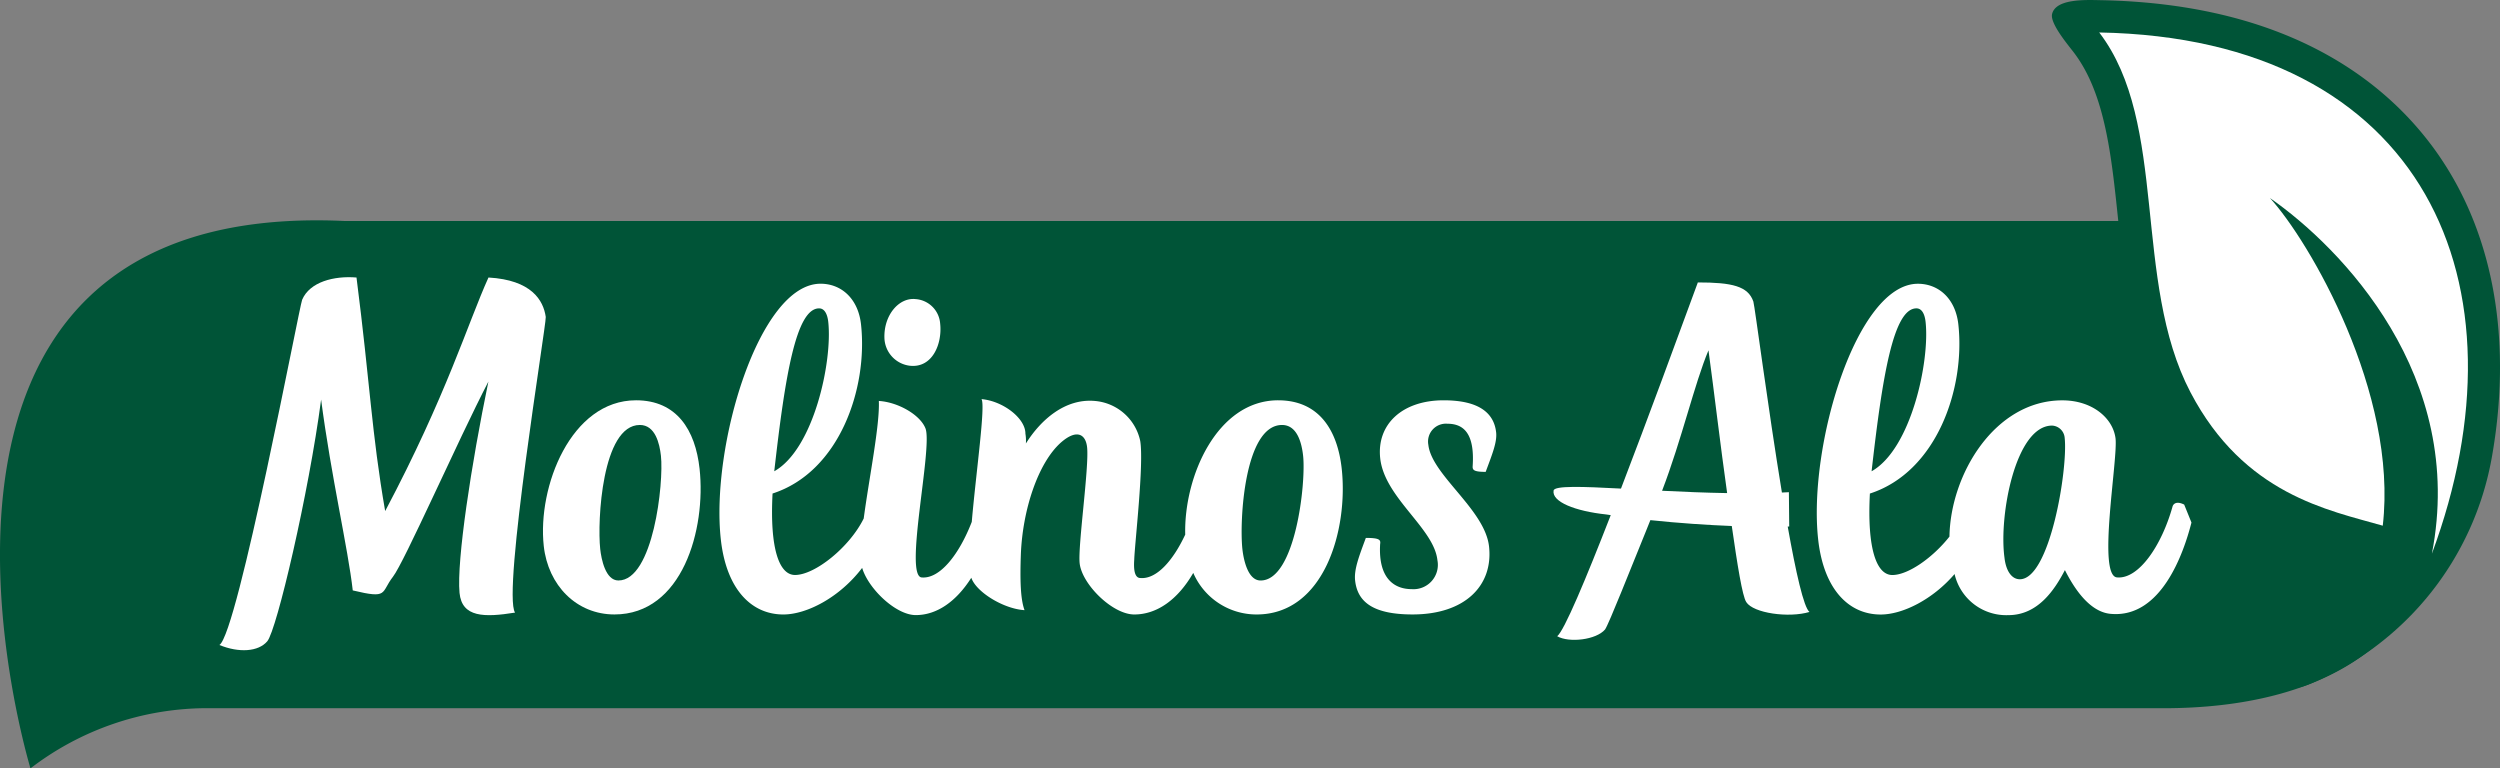
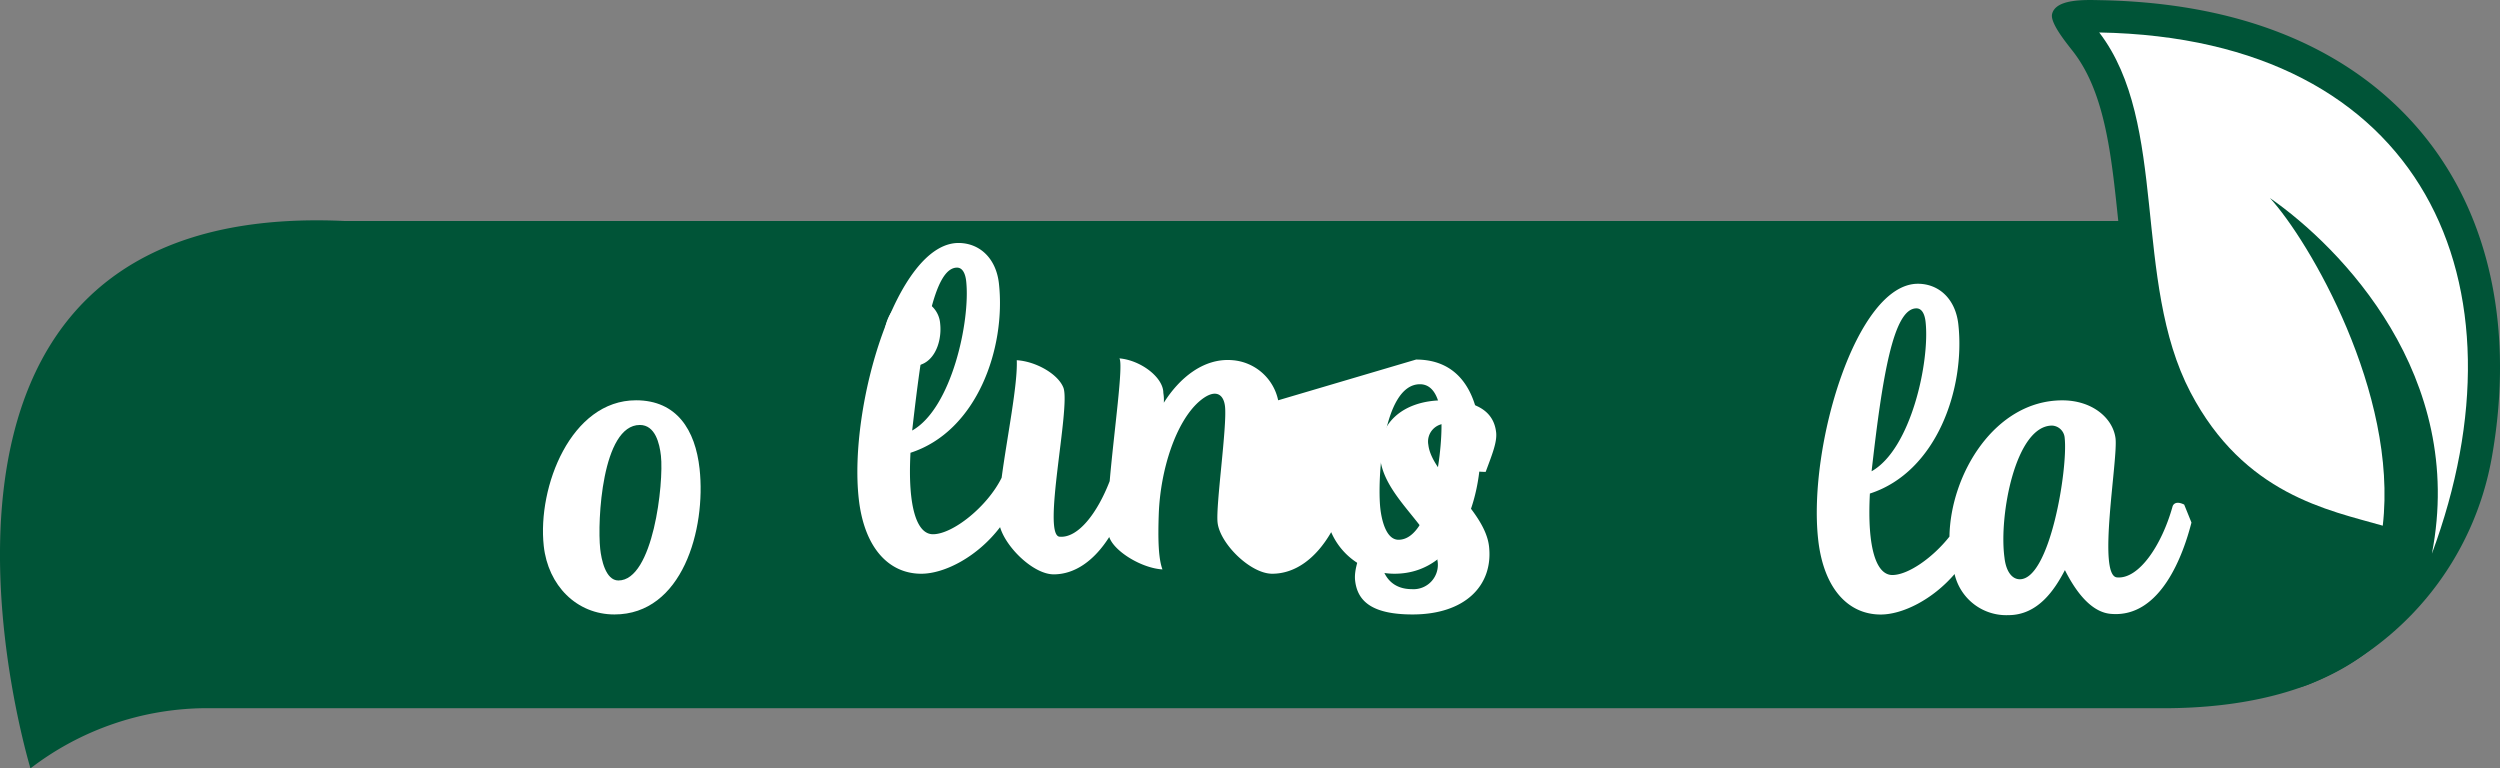
<svg xmlns="http://www.w3.org/2000/svg" width="279.745" height="85.981" viewBox="0 0 279.745 85.981">
  <rect x="0" y="0" width="279.745" height="85.981" fill="#808080" stroke="none" />
  <defs>
    <style>.a{fill:#005437;}.b{fill:#fff;}</style>
  </defs>
  <g transform="translate(762.35 -206.257)">
    <path class="a" d="M-520.251,304.84H-739.376a32.521,32.521,0,0,0-19.568,6.737c0-.129-19.569-63.745,35.1-61.254h202.164l-.459-5.185h29.086c.021.843,3.589,35.318,3.589,36.2,0,15.9-12.8,23.507-30.784,23.507" transform="translate(0 -19.339)" />
    <path class="a" d="M-262.121,223.8c-5.309-7.778-16.218-17.133-38.041-17.525-1.676-.035-4.95-.158-5.341,1.562-.237,1.044,1.769,3.422,2.419,4.273,3.506,4.591,4.222,11.49,4.98,18.793.738,7.117,1.5,14.476,4.883,20.93,6.245,11.922,15.865,14.562,22.231,16.309.517.142,1.016.279,1.493.416.974.28-15.806,17.7-7.193,14.244l.09-.038a33.837,33.837,0,0,0,20.3-25.3c2.284-12.821.31-24.679-5.819-33.659" transform="translate(-227.225)" />
    <path class="b" d="M-275.882,232.011c7.966,5.549,21.992,19.894,18.121,39.8,11.194-30.182-.826-57.671-37.225-58.324,7.788,10.163,3.682,27.8,10.21,40.263,6,11.454,15.454,13.186,21.517,14.926,1.721-14.856-8.241-31.878-12.623-36.663" transform="translate(-232.465 -3.596)" />
-     <path class="b" d="M-676.982,272.425c-.263-1.865-1.586-4.143-6.411-4.419-2.313,5.108-4.686,13.153-11.56,26.135-1.521-8.769-1.687-14.26-3.207-26.135-2.512-.208-5.223.483-6.082,2.485-.33.829-7.209,37.324-9.258,38.636,2.182.9,4.364.759,5.354-.415,1.059-1.242,4.641-16.545,6.026-27.044,1.117,8.583,3.02,16.693,3.54,21.351,4.032.967,3.106.273,4.494-1.523,1.255-1.589,7.247-15.215,10.684-21.844-1.918,9.253-3.562,20.049-3.23,23.64.264,2.76,2.777,2.76,6.213,2.209-1.455-2.14,3.5-32.178,3.436-33.075" transform="translate(-24.298 -30.696)" />
    <path class="b" d="M-631.057,295.377c-7.271,0-11.044,9.668-10.321,16.3.482,4.419,3.677,7.664,7.909,7.664,7.6,0,10.265-9.529,9.528-16.3-.475-4.35-2.556-7.665-7.116-7.665m-1.967,20.164c-1.455,0-1.915-2.417-2.036-3.522-.339-3.107.2-13.88,4.435-13.88,1.72,0,2.209,2.073,2.36,3.454.332,3.038-.859,13.948-4.76,13.948" transform="translate(-60.127 -44.328)" />
    <path class="b" d="M-562.6,280.29c2.543.277,3.629-2.485,3.389-4.695a2.965,2.965,0,0,0-2.746-2.762c-1.875-.208-3.572,1.8-3.493,4.349a3.228,3.228,0,0,0,2.85,3.108" transform="translate(-97.935 -33.107)" />
-     <path class="b" d="M-539.651,282.463c-6.82,0-10.561,8.506-10.4,15.03-1.364,2.918-3.215,5.011-5.015,4.857-.529,0-.795-.621-.689-2.07.061-1.866,1.089-10.635.671-13.258a5.673,5.673,0,0,0-5.117-4.488c-3.27-.276-5.989,2.07-7.678,4.763a4.8,4.8,0,0,0-.054-1.1c.011-1.726-2.515-3.658-4.916-3.866.468.685-.592,8.052-1.087,13.738-1.394,3.606-3.549,6.394-5.6,6.217-2-.139,1.211-14.363.434-16.642-.563-1.52-3.035-2.968-5.232-3.107.115,2.729-1.082,8.576-1.692,13.149-1.58,3.213-5.454,6.324-7.686,6.324-1.785,0-2.837-2.97-2.515-9.115,7.471-2.415,10.685-11.739,9.9-18.919-.316-2.9-2.215-4.557-4.528-4.557-6.876,0-12.3,18.16-11.163,28.586.6,5.524,3.364,8.425,7,8.425,2.637,0,6.33-1.934,8.817-5.213.679,2.3,3.749,5.281,6,5.281,2.367,0,4.538-1.53,6.216-4.181,0,.012.007.027.01.038.57,1.588,3.615,3.453,5.944,3.591-.465-1.242-.509-3.452-.413-6.214.184-4.972,1.918-10.288,4.513-12.568,1.751-1.519,2.744-.9,2.9.552.241,2.209-1.044,11.049-.833,12.983.256,2.347,3.667,5.73,6.113,5.73,2.543,0,4.874-1.663,6.6-4.652a7.707,7.707,0,0,0,7.085,4.652c7.6,0,10.265-9.529,9.528-16.3-.474-4.35-2.556-7.665-7.116-7.665m-51.364-10.287c.595,0,.926.622,1.024,1.519.482,4.42-1.621,14.225-6.044,16.71,1.212-10.7,2.441-18.229,5.02-18.229m49.4,30.451c-1.454,0-1.916-2.417-2.037-3.522-.339-3.107.205-13.88,4.437-13.88,1.719,0,2.209,2.073,2.359,3.454.331,3.038-.859,13.948-4.759,13.948" transform="translate(-79.675 -31.414)" />
+     <path class="b" d="M-539.651,282.463a5.673,5.673,0,0,0-5.117-4.488c-3.27-.276-5.989,2.07-7.678,4.763a4.8,4.8,0,0,0-.054-1.1c.011-1.726-2.515-3.658-4.916-3.866.468.685-.592,8.052-1.087,13.738-1.394,3.606-3.549,6.394-5.6,6.217-2-.139,1.211-14.363.434-16.642-.563-1.52-3.035-2.968-5.232-3.107.115,2.729-1.082,8.576-1.692,13.149-1.58,3.213-5.454,6.324-7.686,6.324-1.785,0-2.837-2.97-2.515-9.115,7.471-2.415,10.685-11.739,9.9-18.919-.316-2.9-2.215-4.557-4.528-4.557-6.876,0-12.3,18.16-11.163,28.586.6,5.524,3.364,8.425,7,8.425,2.637,0,6.33-1.934,8.817-5.213.679,2.3,3.749,5.281,6,5.281,2.367,0,4.538-1.53,6.216-4.181,0,.012.007.027.01.038.57,1.588,3.615,3.453,5.944,3.591-.465-1.242-.509-3.452-.413-6.214.184-4.972,1.918-10.288,4.513-12.568,1.751-1.519,2.744-.9,2.9.552.241,2.209-1.044,11.049-.833,12.983.256,2.347,3.667,5.73,6.113,5.73,2.543,0,4.874-1.663,6.6-4.652a7.707,7.707,0,0,0,7.085,4.652c7.6,0,10.265-9.529,9.528-16.3-.474-4.35-2.556-7.665-7.116-7.665m-51.364-10.287c.595,0,.926.622,1.024,1.519.482,4.42-1.621,14.225-6.044,16.71,1.212-10.7,2.441-18.229,5.02-18.229m49.4,30.451c-1.454,0-1.916-2.417-2.037-3.522-.339-3.107.205-13.88,4.437-13.88,1.719,0,2.209,2.073,2.359,3.454.331,3.038-.859,13.948-4.759,13.948" transform="translate(-79.675 -31.414)" />
    <path class="b" d="M-446.06,303.391c.714-1.934,1.29-3.315,1.171-4.422-.228-2.07-1.782-3.59-5.879-3.59-4.627,0-7.507,2.692-7.093,6.492.482,4.418,6.007,7.8,6.4,11.393a2.725,2.725,0,0,1-2.885,3.245c-1.851,0-3.756-1.1-3.524-5.041.08-.483-.075-.69-1.6-.69-.765,2.072-1.333,3.521-1.2,4.764.257,2.349,1.934,3.8,6.429,3.8,5.883,0,9.033-3.244,8.559-7.595-.452-4.143-6.426-8.01-6.794-11.393A2,2,0,0,1-450.35,298c1.785,0,3.087,1.037,2.833,4.764-.021.414.134.623,1.457.623" transform="translate(-150.046 -44.329)" />
-     <path class="b" d="M-390.277,296.455l.169-.007-.037-3.839c-.257.015-.519.026-.781.037-1.574-9.589-3.04-20.885-3.194-21.368-.594-1.727-2.378-2.142-6.213-2.142-2.251,6.128-5.566,15.167-8.6,23.068-4.363-.23-7.437-.337-7.539.216-.231,1.258,2.4,2.309,5.893,2.68l.5.075c-2.81,7.217-5.2,12.918-5.991,13.552,1.322.758,4.363.414,5.356-.759.462-.692,2.855-6.79,4.575-11l.494-1.232c3.228.341,6.408.548,9.11.656.623,4.326,1.183,7.859,1.623,8.517.792,1.241,4.758,1.795,7.073,1.1-.643-.486-1.53-4.459-2.438-9.555m-8.865-19.722c.633,4.644,1.33,10.618,2.087,15.978-2.476-.042-4.957-.146-7.279-.262,2.2-5.734,3.635-12.01,5.192-15.716" transform="translate(-172.032 -31.276)" />
    <path class="b" d="M-316.756,294.133c-1.118-.552-1.3.208-1.3.208-1.236,4.419-3.8,8.148-6.207,7.941-2.262-.138.134-13.327-.181-15.6s-2.64-4.213-5.945-4.213c-7.556,0-12.521,8.273-12.633,15.245-1.873,2.378-4.637,4.3-6.39,4.3-1.784,0-2.836-2.969-2.514-9.115,7.47-2.415,10.684-11.739,9.9-18.919-.316-2.9-2.215-4.557-4.528-4.557-6.875,0-12.3,18.16-11.162,28.586.6,5.524,3.364,8.425,7,8.425,2.448,0,5.807-1.668,8.267-4.53a5.935,5.935,0,0,0,6.02,4.6c3.306,0,5.178-2.832,6.326-5.041,1.6,3.176,3.361,4.765,5.161,4.9,5.605.483,8.12-6.767,9-10.221Zm-29.961-21.957c.6,0,.928.622,1.025,1.519.483,4.42-1.62,14.225-6.043,16.711,1.213-10.7,2.44-18.23,5.018-18.23m11.569,30.313c-.926,0-1.559-.967-1.717-2.417-.645-4.694,1.231-14.778,5.33-14.778a1.489,1.489,0,0,1,1.407,1.382c.375,3.452-1.648,15.812-5.019,15.812" transform="translate(-201.188 -31.414)" />
  </g>
</svg>